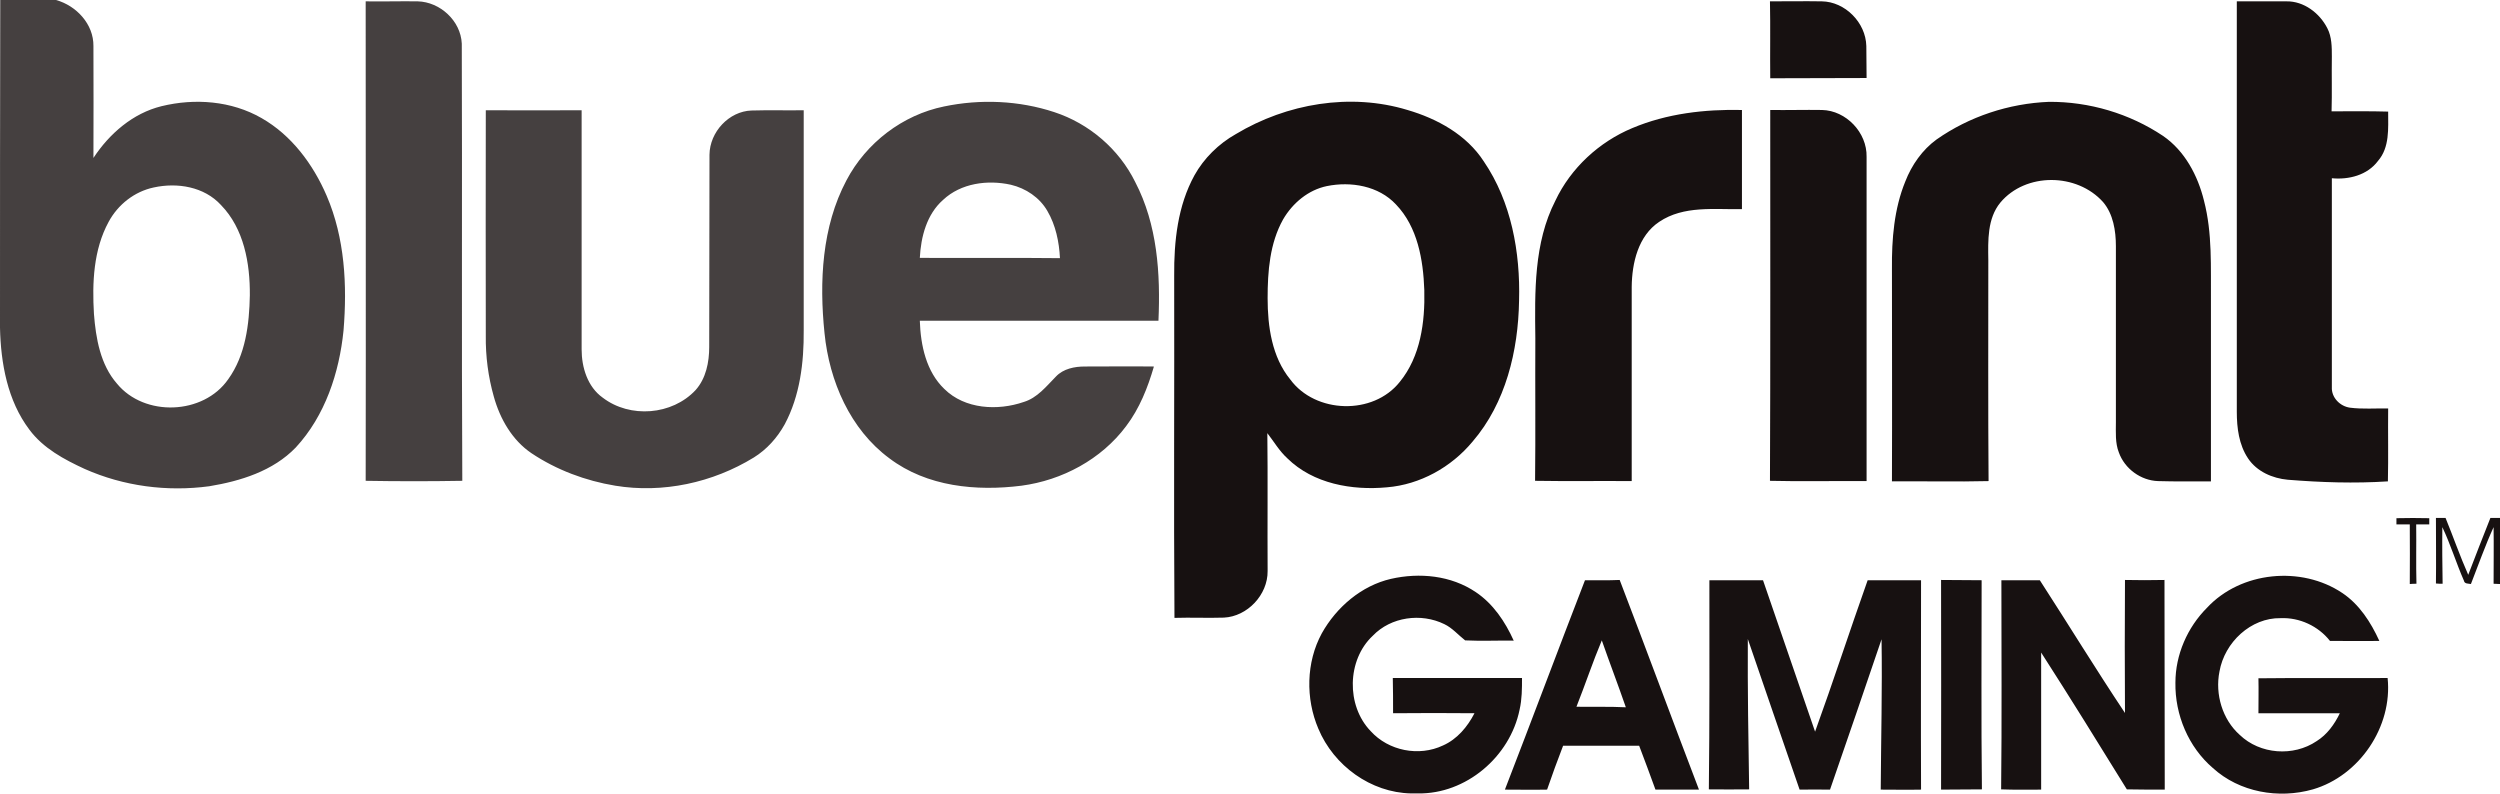
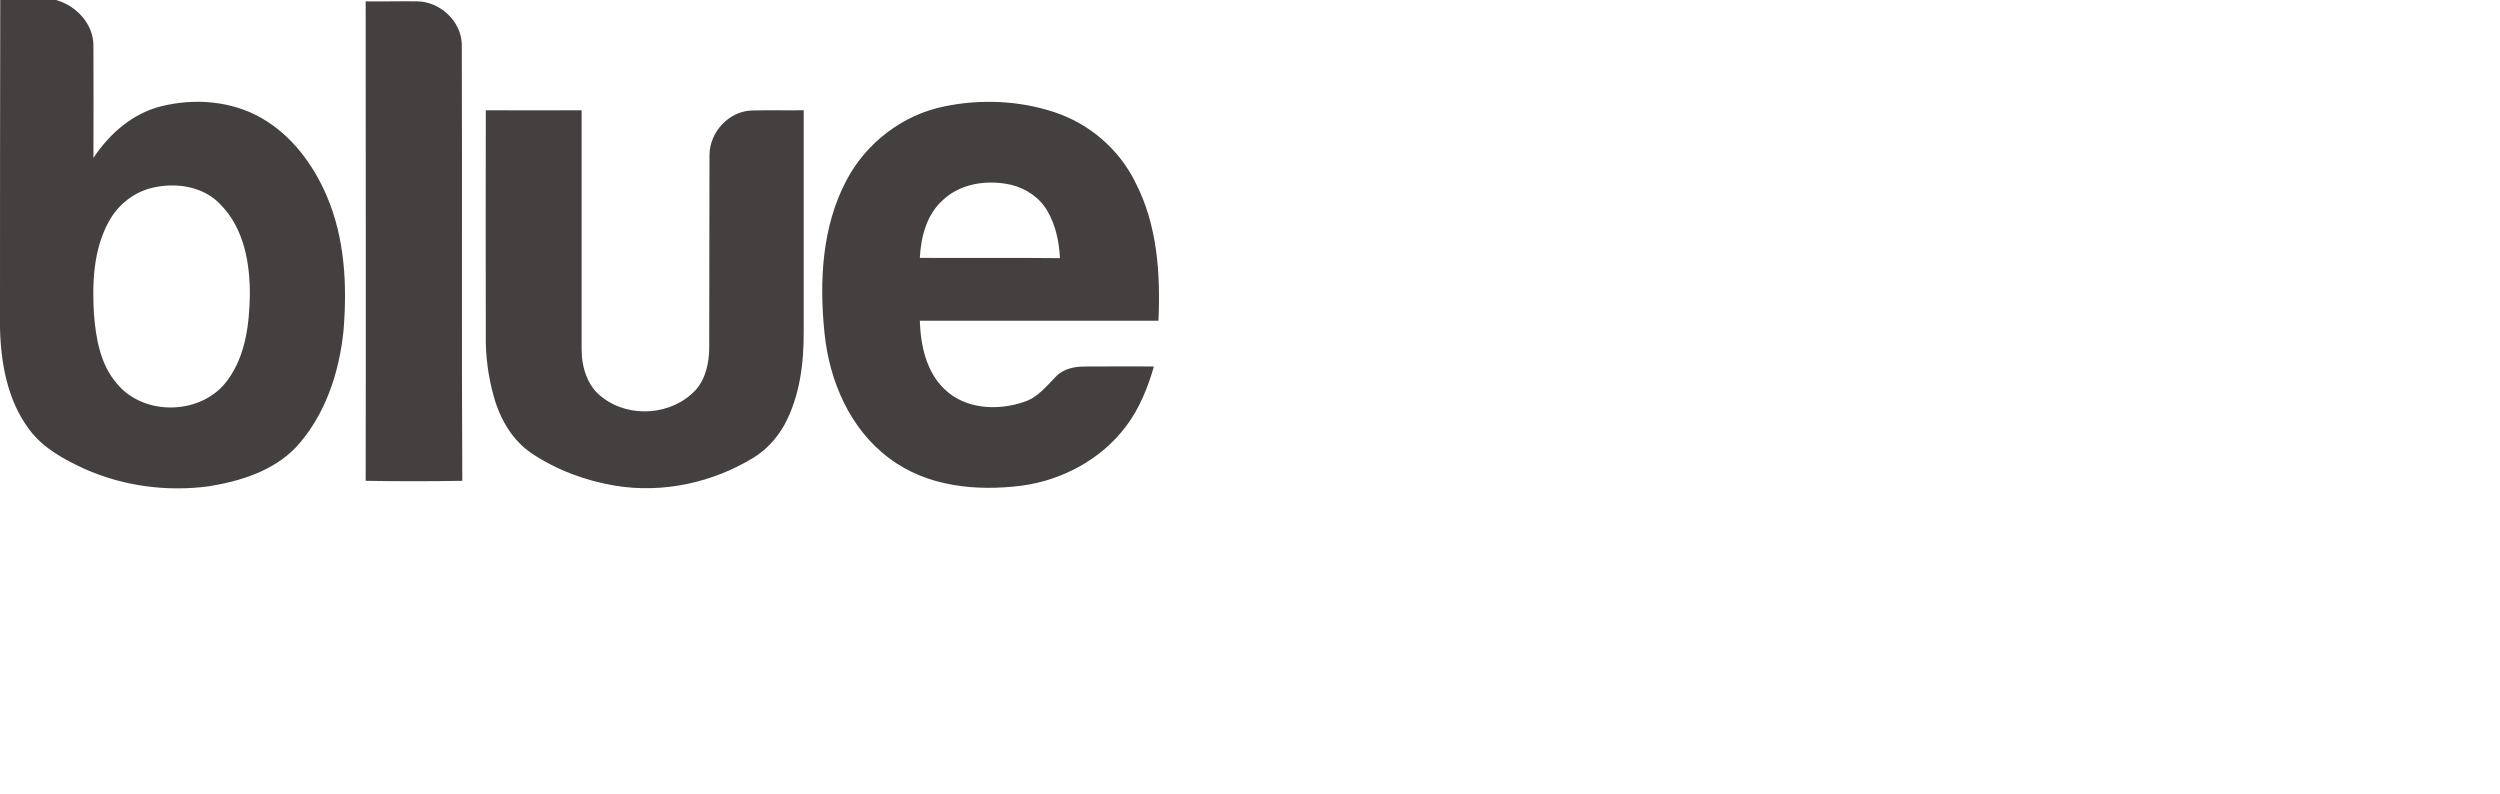
<svg xmlns="http://www.w3.org/2000/svg" width="126" height="40" viewBox="0 0 126 40" fill="none">
  <path d="M0.013 0H2.825C3.848 0.287 4.722 1.215 4.709 2.321C4.722 4.205 4.709 6.075 4.709 7.96C5.516 6.731 6.7 5.707 8.139 5.352C9.821 4.942 11.664 5.079 13.184 5.953C14.691 6.813 15.78 8.274 16.466 9.871C17.381 12.001 17.502 14.376 17.314 16.656C17.099 18.786 16.386 20.957 14.906 22.554C13.762 23.742 12.121 24.247 10.547 24.507C8.422 24.793 6.229 24.507 4.265 23.633C3.229 23.155 2.179 22.595 1.48 21.653C0.377 20.192 0.04 18.308 0 16.52C0 11.018 5.11184e-08 5.502 0.013 0ZM7.749 9.448C6.78 9.652 5.946 10.308 5.475 11.181C4.709 12.588 4.641 14.253 4.735 15.823C4.83 17.052 5.058 18.377 5.892 19.332C7.278 21.025 10.251 20.916 11.502 19.114C12.377 17.899 12.565 16.342 12.592 14.881C12.605 13.27 12.296 11.523 11.139 10.335C10.291 9.407 8.933 9.188 7.749 9.448ZM18.43 0.068C19.305 0.082 20.179 0.055 21.054 0.068C22.17 0.096 23.22 1.038 23.274 2.198C23.3 9.543 23.26 16.888 23.3 24.233C21.673 24.261 20.058 24.261 18.43 24.233C18.444 16.178 18.43 8.123 18.43 0.068ZM47.583 5.365C49.413 4.983 51.363 5.065 53.139 5.652C54.888 6.226 56.395 7.509 57.215 9.175C58.332 11.318 58.493 13.789 58.386 16.165H46.359C46.399 17.407 46.682 18.732 47.596 19.605C48.632 20.629 50.287 20.711 51.592 20.261C52.278 20.056 52.736 19.469 53.22 18.977C53.596 18.581 54.161 18.472 54.673 18.472C55.83 18.472 56.987 18.458 58.157 18.472C57.848 19.537 57.431 20.588 56.758 21.476C55.507 23.155 53.529 24.206 51.484 24.479C49.211 24.766 46.722 24.534 44.825 23.1C42.848 21.64 41.798 19.209 41.556 16.793C41.287 14.199 41.422 11.427 42.659 9.093C43.655 7.195 45.498 5.789 47.583 5.365V5.365ZM47.529 10.076C46.709 10.799 46.413 11.932 46.359 12.997C48.713 13.011 51.067 12.984 53.422 13.011C53.381 12.192 53.206 11.345 52.789 10.635C52.399 9.953 51.7 9.489 50.946 9.311C49.776 9.052 48.431 9.229 47.529 10.076V10.076ZM24.484 5.557C26.099 5.57 27.7 5.557 29.314 5.557V17.612C29.314 18.513 29.61 19.496 30.377 20.042C31.749 21.093 33.874 20.93 35.058 19.66C35.583 19.073 35.744 18.254 35.744 17.489C35.758 14.253 35.744 11.031 35.758 7.796C35.771 6.649 36.74 5.611 37.87 5.57C38.744 5.543 39.632 5.57 40.507 5.557V16.656C40.52 18.267 40.318 19.947 39.552 21.38C39.175 22.063 38.65 22.65 37.991 23.059C35.919 24.329 33.404 24.875 31.009 24.479C29.516 24.233 28.049 23.687 26.785 22.841C25.816 22.186 25.197 21.107 24.888 19.988C24.605 18.991 24.471 17.953 24.484 16.916C24.471 13.134 24.484 9.352 24.484 5.557V5.557Z" fill="#171111" fill-opacity="0.8" />
-   <path d="M89.206 0.068C90.081 0.068 90.942 0.054 91.816 0.068C92.987 0.082 94.036 1.133 94.063 2.321C94.076 2.853 94.063 3.399 94.076 3.932C92.462 3.945 90.834 3.932 89.22 3.945C89.206 2.648 89.233 1.365 89.206 0.068V0.068ZM112.735 20.752V0.068H115.238C116.112 0.054 116.906 0.655 117.296 1.42C117.525 1.856 117.525 2.375 117.525 2.853C117.511 3.768 117.538 4.696 117.511 5.611C118.466 5.611 119.422 5.597 120.363 5.625C120.363 6.471 120.444 7.427 119.852 8.109C119.314 8.833 118.372 9.065 117.525 8.983V19.509C117.498 20.042 117.942 20.479 118.439 20.547C119.072 20.629 119.718 20.574 120.363 20.588C120.35 21.803 120.377 23.032 120.35 24.261C118.668 24.37 116.987 24.315 115.305 24.179C114.538 24.11 113.744 23.769 113.3 23.1C112.843 22.417 112.735 21.571 112.735 20.752ZM62.287 6.758C64.856 5.215 68.058 4.669 70.937 5.543C72.43 5.98 73.91 6.785 74.785 8.137C76.17 10.171 76.628 12.71 76.561 15.154C76.52 17.68 75.888 20.315 74.22 22.254C73.144 23.551 71.57 24.424 69.901 24.561C68.139 24.725 66.188 24.383 64.883 23.1C64.48 22.731 64.211 22.267 63.874 21.83C63.901 24.151 63.874 26.472 63.888 28.779C63.901 29.981 62.865 31.073 61.682 31.128C60.847 31.155 60.027 31.114 59.193 31.141C59.152 25.394 59.193 19.646 59.179 13.898C59.166 12.164 59.354 10.376 60.202 8.833C60.673 7.987 61.413 7.249 62.287 6.758V6.758ZM66.874 9.379C65.946 9.57 65.152 10.226 64.668 11.058C63.995 12.26 63.888 13.68 63.888 15.031C63.888 16.451 64.103 17.994 65.031 19.127C66.296 20.847 69.202 20.943 70.547 19.25C71.596 17.967 71.825 16.233 71.785 14.622C71.731 13.093 71.448 11.441 70.359 10.307C69.484 9.365 68.085 9.133 66.874 9.379V9.379ZM97.601 7.031C99.256 5.87 101.247 5.215 103.265 5.133C105.296 5.119 107.327 5.72 109.022 6.853C110.112 7.604 110.771 8.847 111.081 10.116C111.511 11.768 111.417 13.475 111.431 15.168V24.261C110.543 24.261 109.655 24.274 108.767 24.247C107.906 24.22 107.085 23.633 106.789 22.8C106.601 22.322 106.641 21.789 106.641 21.284V12.41C106.641 11.632 106.507 10.785 105.996 10.185C104.677 8.71 102.094 8.683 100.816 10.212C100.157 11.017 100.197 12.123 100.211 13.106C100.211 16.82 100.197 20.533 100.224 24.247C98.596 24.288 96.982 24.247 95.354 24.261C95.368 20.683 95.354 17.107 95.354 13.53C95.341 12.055 95.462 10.526 96.027 9.147C96.35 8.314 96.888 7.55 97.601 7.031V7.031ZM82.265 6.457C84.013 5.72 85.924 5.502 87.794 5.543V10.54C86.395 10.567 84.861 10.348 83.623 11.181C82.561 11.891 82.251 13.256 82.238 14.458V24.247C80.61 24.233 78.996 24.261 77.368 24.233C77.395 21.844 77.368 19.441 77.381 17.052C77.354 14.717 77.3 12.246 78.39 10.116C79.17 8.464 80.596 7.154 82.265 6.457V6.457ZM89.22 5.543C90.094 5.556 90.955 5.529 91.83 5.543C93.04 5.57 94.103 6.676 94.076 7.905V24.247C92.448 24.233 90.834 24.274 89.206 24.233C89.233 18.008 89.22 11.782 89.22 5.543V5.543ZM120.78 26.117C121.332 26.104 121.883 26.104 122.435 26.117V26.431H121.776C121.789 27.428 121.762 28.425 121.789 29.421C121.709 29.421 121.534 29.421 121.453 29.435C121.466 28.438 121.453 27.428 121.453 26.431H120.78V26.117ZM122.771 26.104H123.256C123.646 27.059 123.982 28.029 124.399 28.971C124.762 28.015 125.139 27.059 125.516 26.104H126V29.435C125.919 29.435 125.758 29.421 125.677 29.421C125.677 28.465 125.691 27.523 125.677 26.568C125.247 27.51 124.91 28.479 124.534 29.435C124.413 29.408 124.211 29.435 124.184 29.271C123.794 28.384 123.511 27.442 123.094 26.568C123.081 27.51 123.094 28.465 123.108 29.421C123.027 29.421 122.852 29.421 122.771 29.408C122.785 28.315 122.771 27.209 122.771 26.104V26.104ZM70.103 29.175C71.543 28.848 73.13 28.998 74.381 29.844C75.256 30.431 75.861 31.333 76.291 32.288C75.471 32.275 74.664 32.316 73.843 32.275C73.493 32.002 73.197 31.647 72.794 31.456C71.623 30.882 70.103 31.087 69.188 32.042C67.883 33.258 67.843 35.565 69.081 36.848C69.982 37.845 71.516 38.145 72.726 37.572C73.439 37.258 73.964 36.63 74.314 35.947C72.942 35.934 71.583 35.934 70.211 35.947C70.211 35.36 70.211 34.759 70.197 34.172H76.709C76.709 34.705 76.709 35.237 76.587 35.77C76.103 38.145 73.883 40.029 71.462 39.988H71.112C69.094 39.947 67.224 38.596 66.444 36.725C65.798 35.21 65.825 33.38 66.619 31.92C67.359 30.595 68.623 29.517 70.103 29.175V29.175ZM111.229 30.636C112.937 28.793 115.991 28.506 118.049 29.885C118.91 30.459 119.489 31.36 119.919 32.302C119.085 32.316 118.265 32.302 117.431 32.302C116.839 31.551 115.897 31.114 114.942 31.155C113.448 31.128 112.117 32.37 111.861 33.845C111.632 34.992 112.009 36.261 112.883 37.039C113.906 38.022 115.587 38.145 116.758 37.353C117.283 37.026 117.659 36.507 117.928 35.947H113.825C113.825 35.36 113.839 34.773 113.825 34.186C115.991 34.159 118.157 34.186 120.336 34.172C120.592 36.63 118.91 39.101 116.57 39.784C114.848 40.275 112.87 39.934 111.525 38.705C110.3 37.654 109.614 36.029 109.641 34.404C109.641 32.998 110.247 31.619 111.229 30.636ZM79.883 29.244C80.462 29.244 81.04 29.257 81.632 29.23C82.978 32.739 84.282 36.275 85.628 39.797H83.435C83.166 39.06 82.897 38.323 82.614 37.586H78.78C78.498 38.309 78.229 39.06 77.973 39.797C77.26 39.811 76.547 39.797 75.847 39.797C77.206 36.288 78.525 32.752 79.883 29.244V29.244ZM79.453 35.62C80.273 35.633 81.108 35.606 81.942 35.647C81.552 34.514 81.121 33.394 80.731 32.275C80.273 33.367 79.897 34.5 79.453 35.62ZM86.153 29.244H88.856C89.731 31.783 90.605 34.336 91.48 36.876C92.395 34.35 93.229 31.783 94.13 29.244H96.821C96.821 32.766 96.807 36.275 96.821 39.797C96.148 39.811 95.475 39.797 94.789 39.797C94.803 37.272 94.87 34.746 94.83 32.22C93.969 34.746 93.108 37.285 92.233 39.797C91.722 39.784 91.211 39.797 90.7 39.797C89.825 37.272 88.964 34.746 88.09 32.206C88.076 34.732 88.117 37.258 88.157 39.784C87.471 39.797 86.798 39.784 86.126 39.784C86.166 36.275 86.153 32.752 86.153 29.244V29.244ZM97.83 29.23C98.516 29.244 99.188 29.23 99.874 29.244C99.874 32.752 99.848 36.275 99.888 39.784C99.202 39.797 98.516 39.784 97.83 39.797C97.843 36.275 97.83 32.752 97.83 29.23V29.23ZM100.87 29.244H102.807C104.247 31.469 105.632 33.736 107.099 35.934C107.085 33.694 107.085 31.469 107.099 29.23C107.758 29.244 108.431 29.244 109.09 29.23C109.103 32.752 109.09 36.275 109.103 39.797C108.471 39.797 107.825 39.797 107.193 39.784C105.767 37.476 104.341 35.169 102.874 32.889V39.797C102.202 39.797 101.529 39.811 100.857 39.784C100.897 36.275 100.87 32.752 100.87 29.244V29.244Z" fill="#171111" />
</svg>